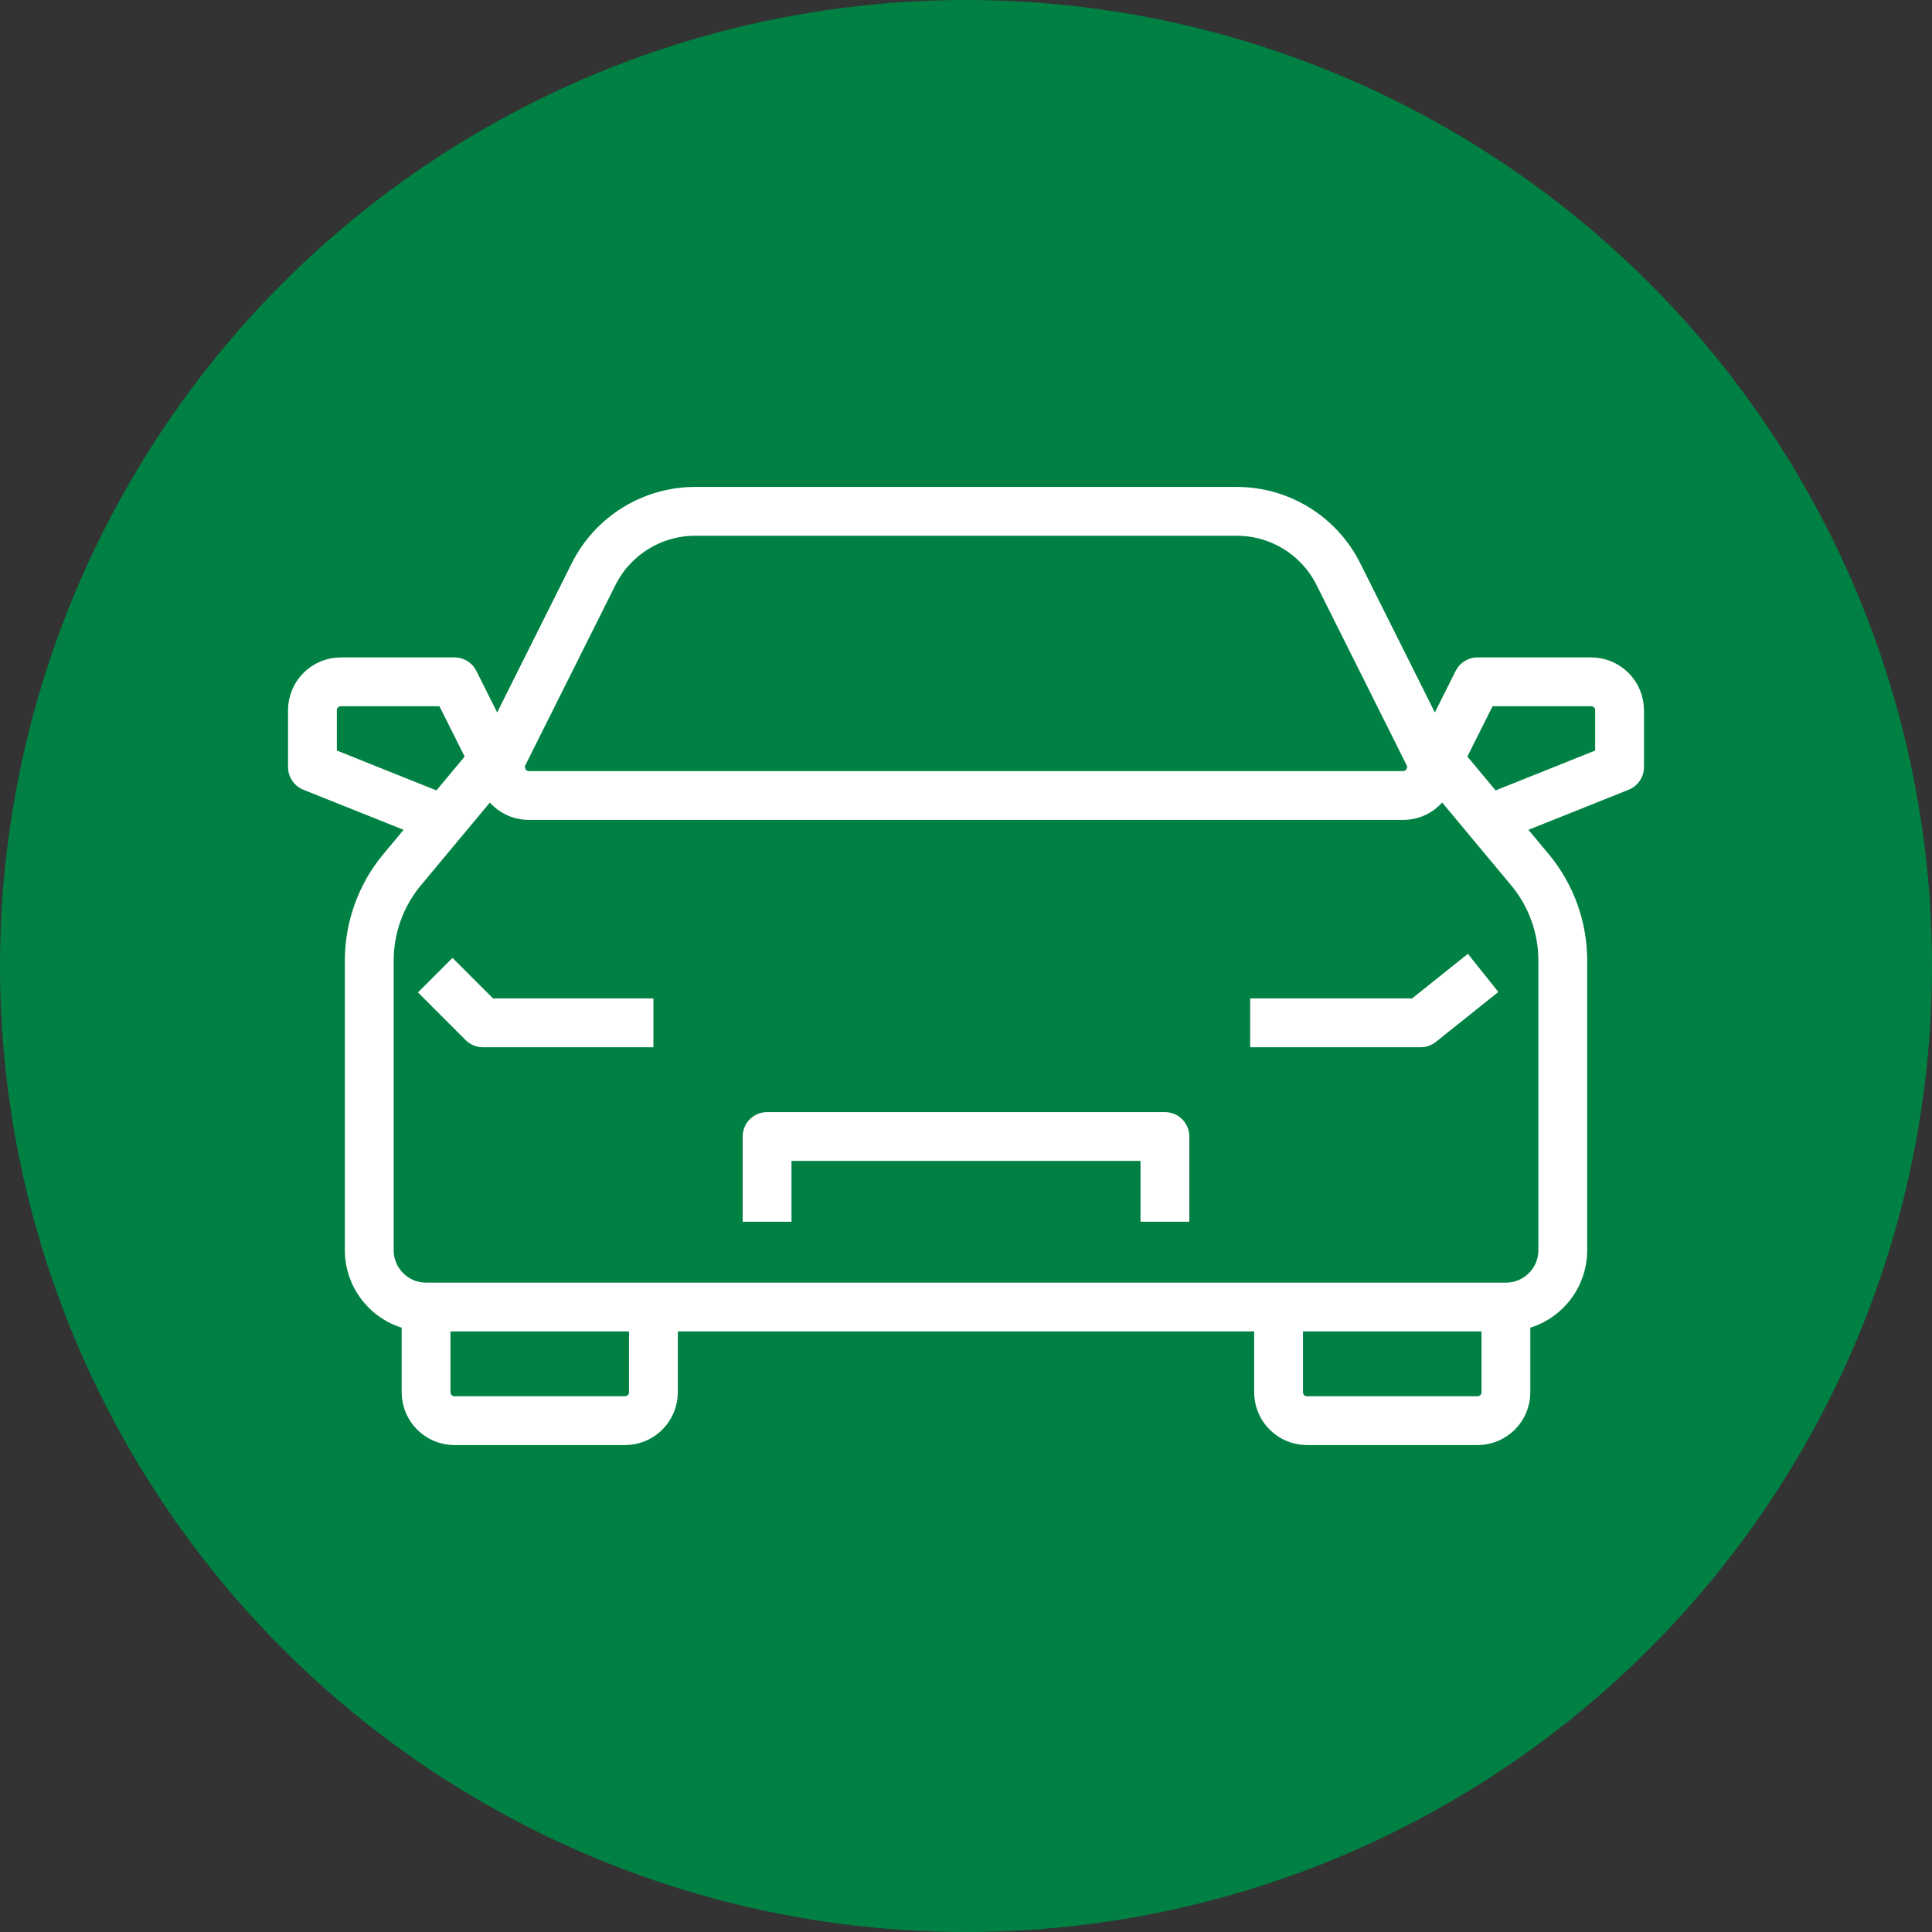
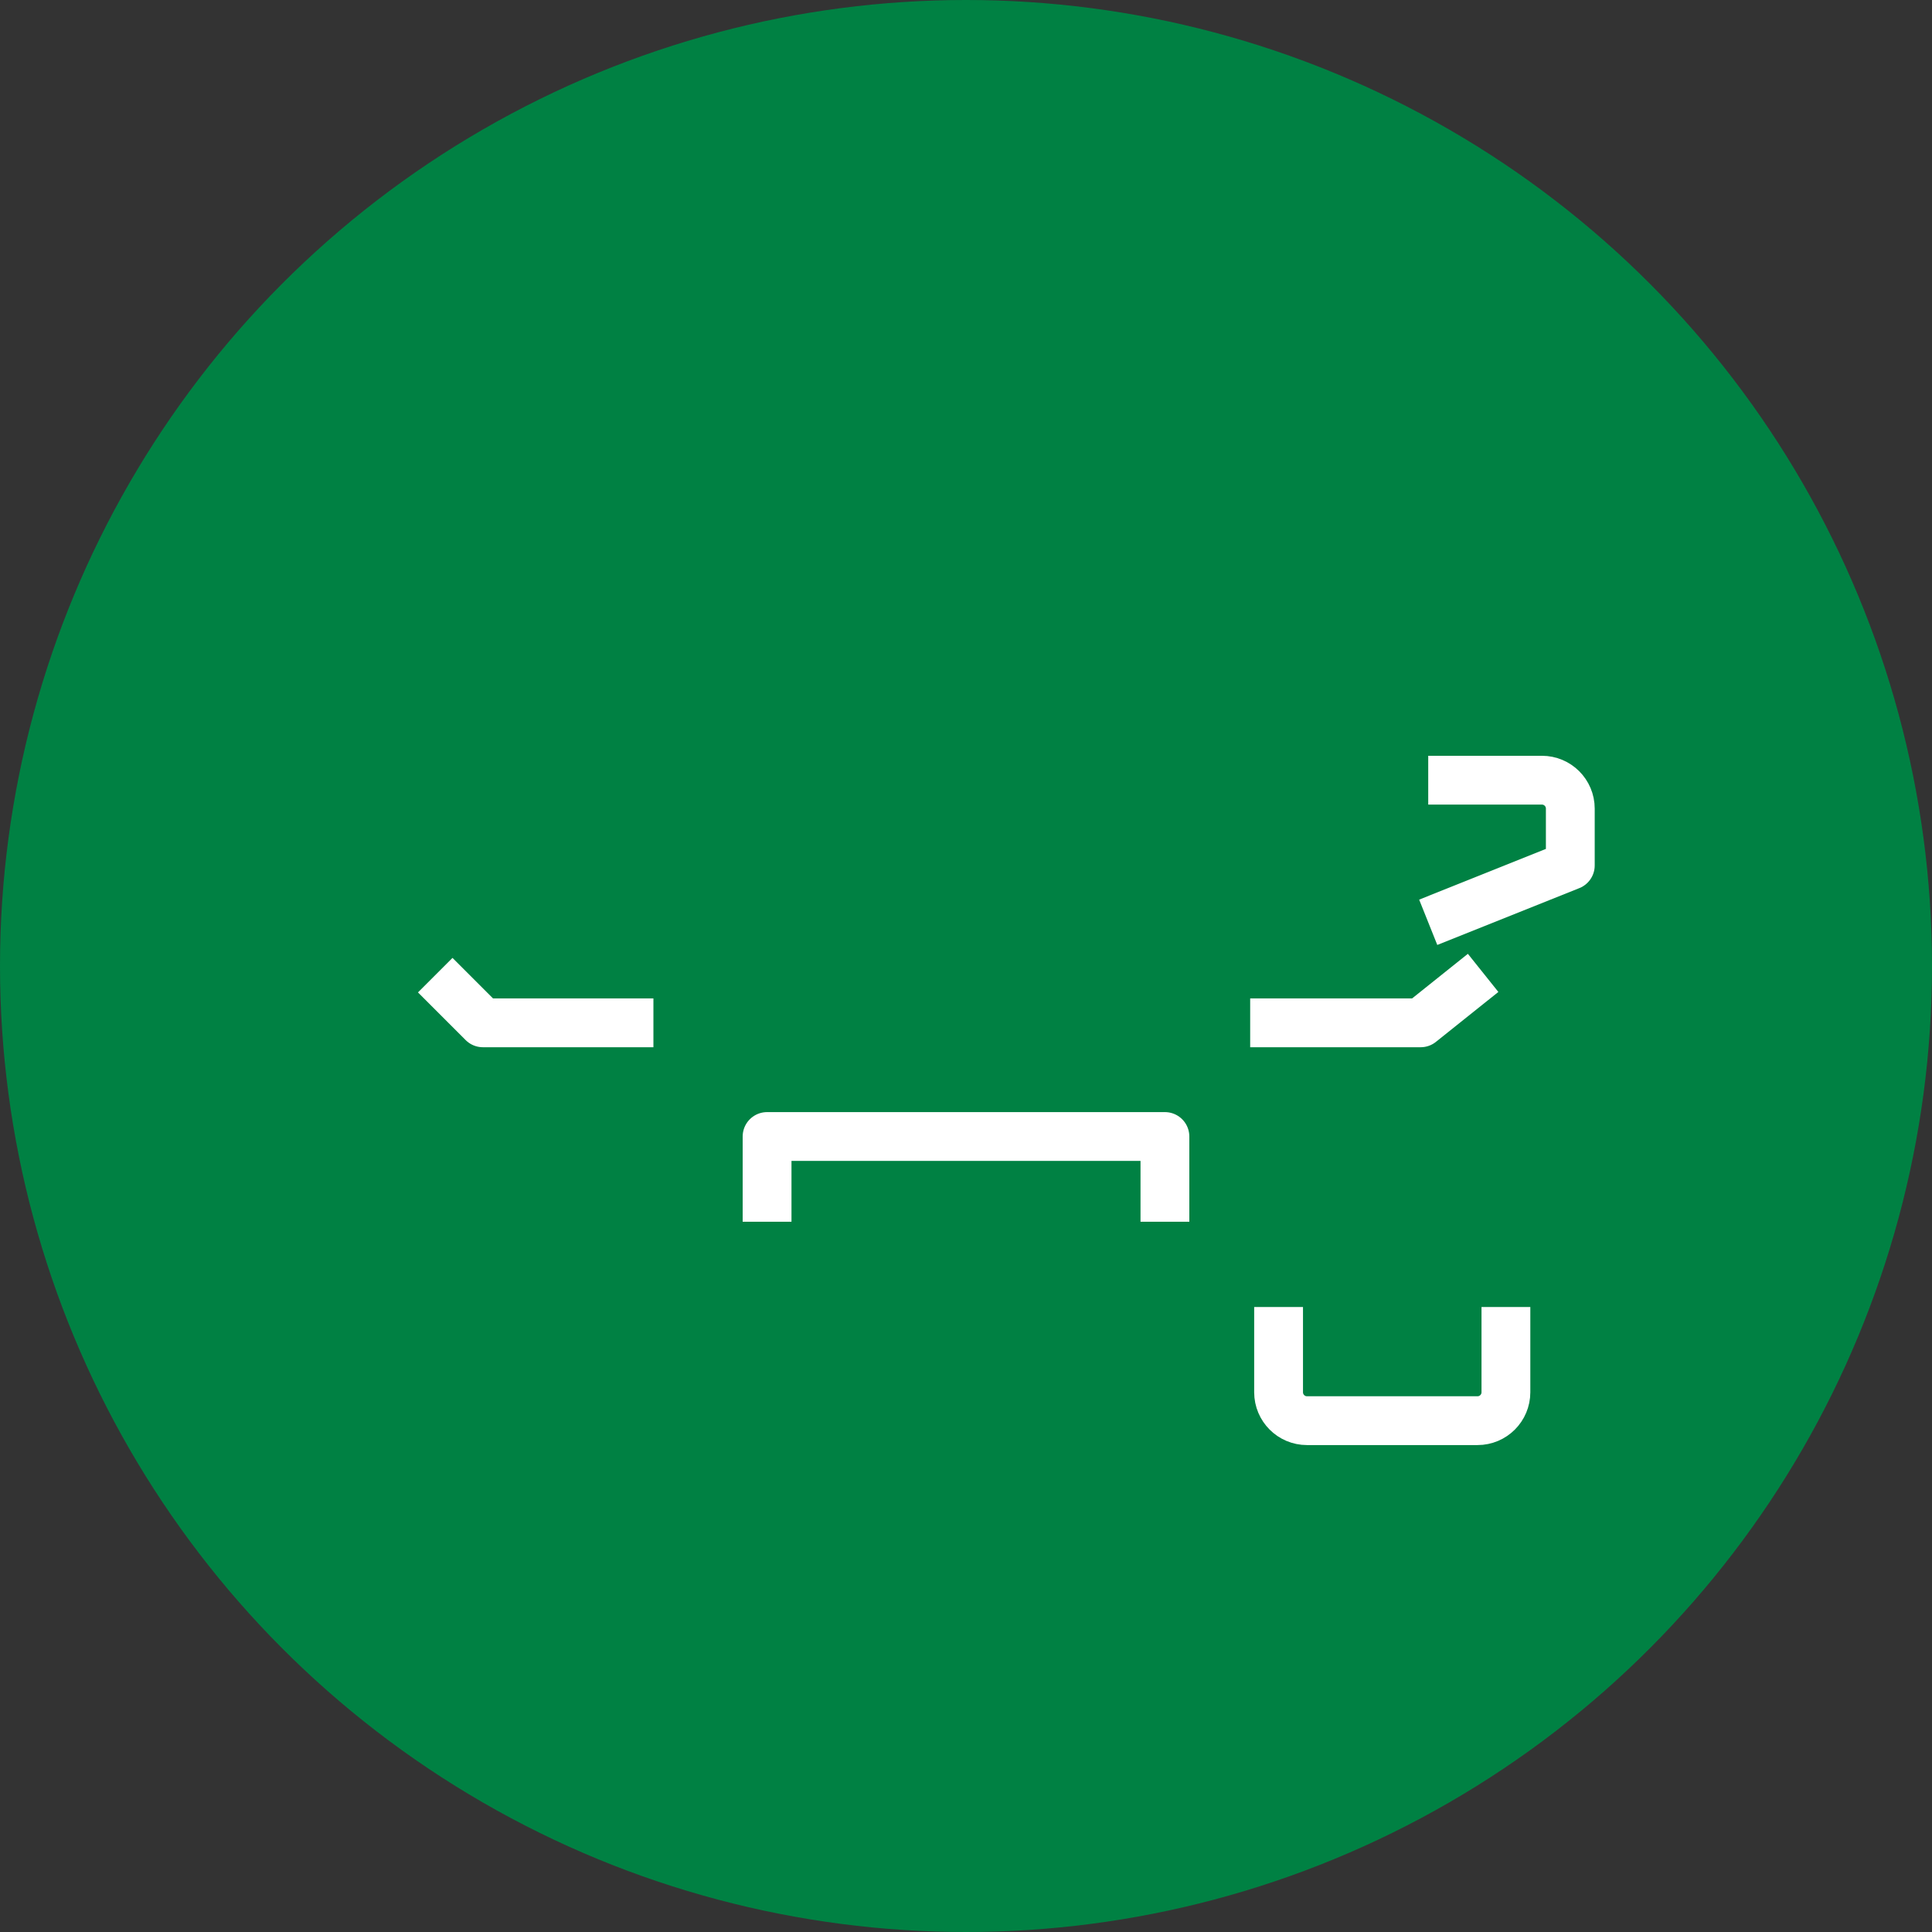
<svg xmlns="http://www.w3.org/2000/svg" id="Ebene_2" width="79.156" height="79.156" viewBox="0 0 79.156 79.156">
  <rect x="0" y="0" width="79.156" height="79.156" fill="#333333" stroke="none" />
  <g id="Ebene_5">
    <circle cx="39.578" cy="39.578" r="39.578" fill="#008143" stroke-width="0" />
    <path d="m52.385,53.549v3.493c0,.643.521,1.164,1.164,1.164h6.986c.643,0,1.164-.521,1.164-1.164v-3.493" fill="none" stroke="#fff" stroke-linejoin="round" stroke-width="2" />
-     <path d="m26.771,53.549v3.493c0,.643-.521,1.164-1.164,1.164h-6.986c-.643,0-1.164-.521-1.164-1.164v-3.493" fill="none" stroke="#fff" stroke-linejoin="round" stroke-width="2" />
    <polyline points="31.428 50.056 31.428 46.564 47.728 46.564 47.728 50.056" fill="none" stroke="#fff" stroke-linejoin="round" stroke-width="2" />
    <polyline points="51.221 41.906 58.206 41.906 60.765 39.86" fill="none" stroke="#fff" stroke-linejoin="round" stroke-width="2" />
-     <path d="m58.516,31.965l2.018-4.03h4.657c.643,0,1.164.521,1.164,1.164v2.329l-5.821,2.329" fill="none" stroke="#fff" stroke-linejoin="round" stroke-width="2" />
-     <path d="m20.64,31.965l-2.018-4.03h-4.657c-.643,0-1.164.521-1.164,1.164v2.329l5.821,2.329" fill="none" stroke="#fff" stroke-linejoin="round" stroke-width="2" />
+     <path d="m58.516,31.965h4.657c.643,0,1.164.521,1.164,1.164v2.329l-5.821,2.329" fill="none" stroke="#fff" stroke-linejoin="round" stroke-width="2" />
    <path d="m26.771,41.906h-6.986s-.926-.926-1.953-1.953" fill="none" stroke="#fff" stroke-linejoin="round" stroke-width="2" />
-     <path d="m58.528,30.907l-3.692-7.383c-.789-1.578-2.401-2.574-4.165-2.574h-22.186c-1.764,0-3.376.997-4.165,2.574l-3.692,7.383c-.387.774.176,1.685,1.041,1.685h35.817c.865,0,1.428-.911,1.041-1.685Z" fill="none" stroke="#fff" stroke-linejoin="round" stroke-width="2" />
-     <path d="m20.95,30.264l-4.472,5.366c-.872,1.046-1.349,2.365-1.349,3.727v11.864c0,1.286,1.042,2.329,2.329,2.329h44.242c1.286,0,2.329-1.043,2.329-2.329v-11.864c0-1.362-.477-2.681-1.349-3.727l-4.472-5.366" fill="none" stroke="#fff" stroke-linejoin="round" stroke-width="2" />
  </g>
</svg>